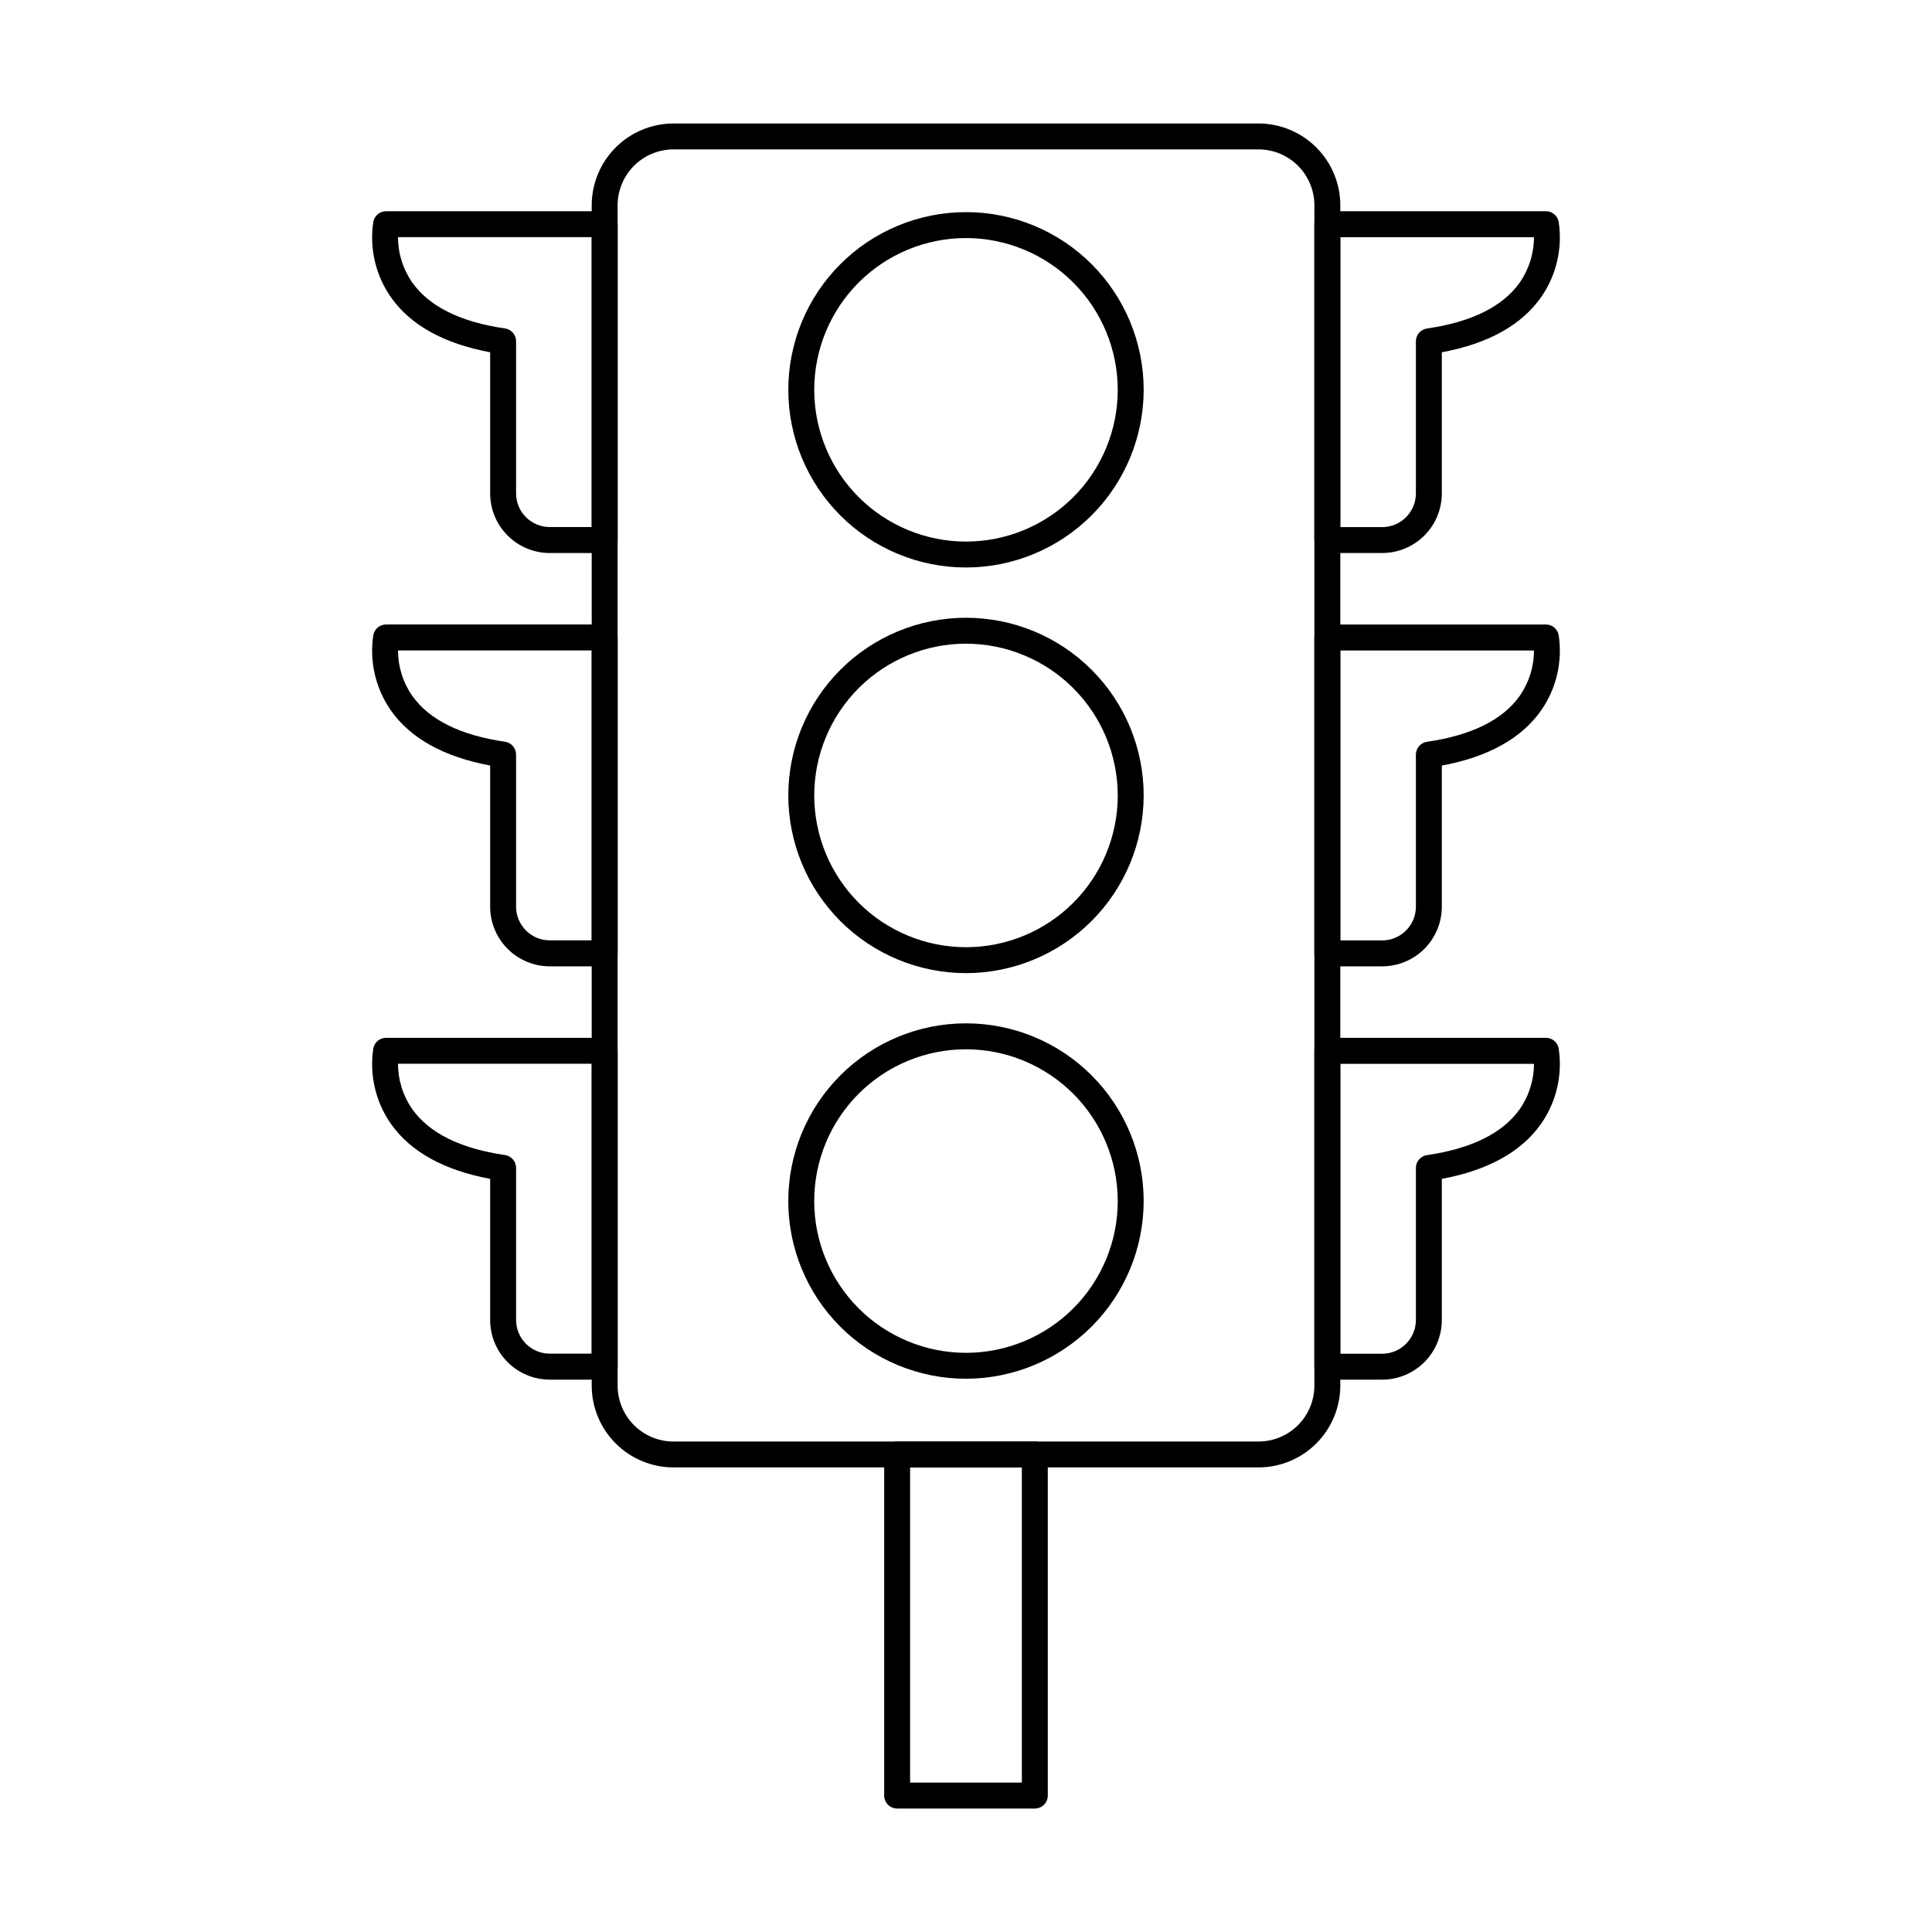
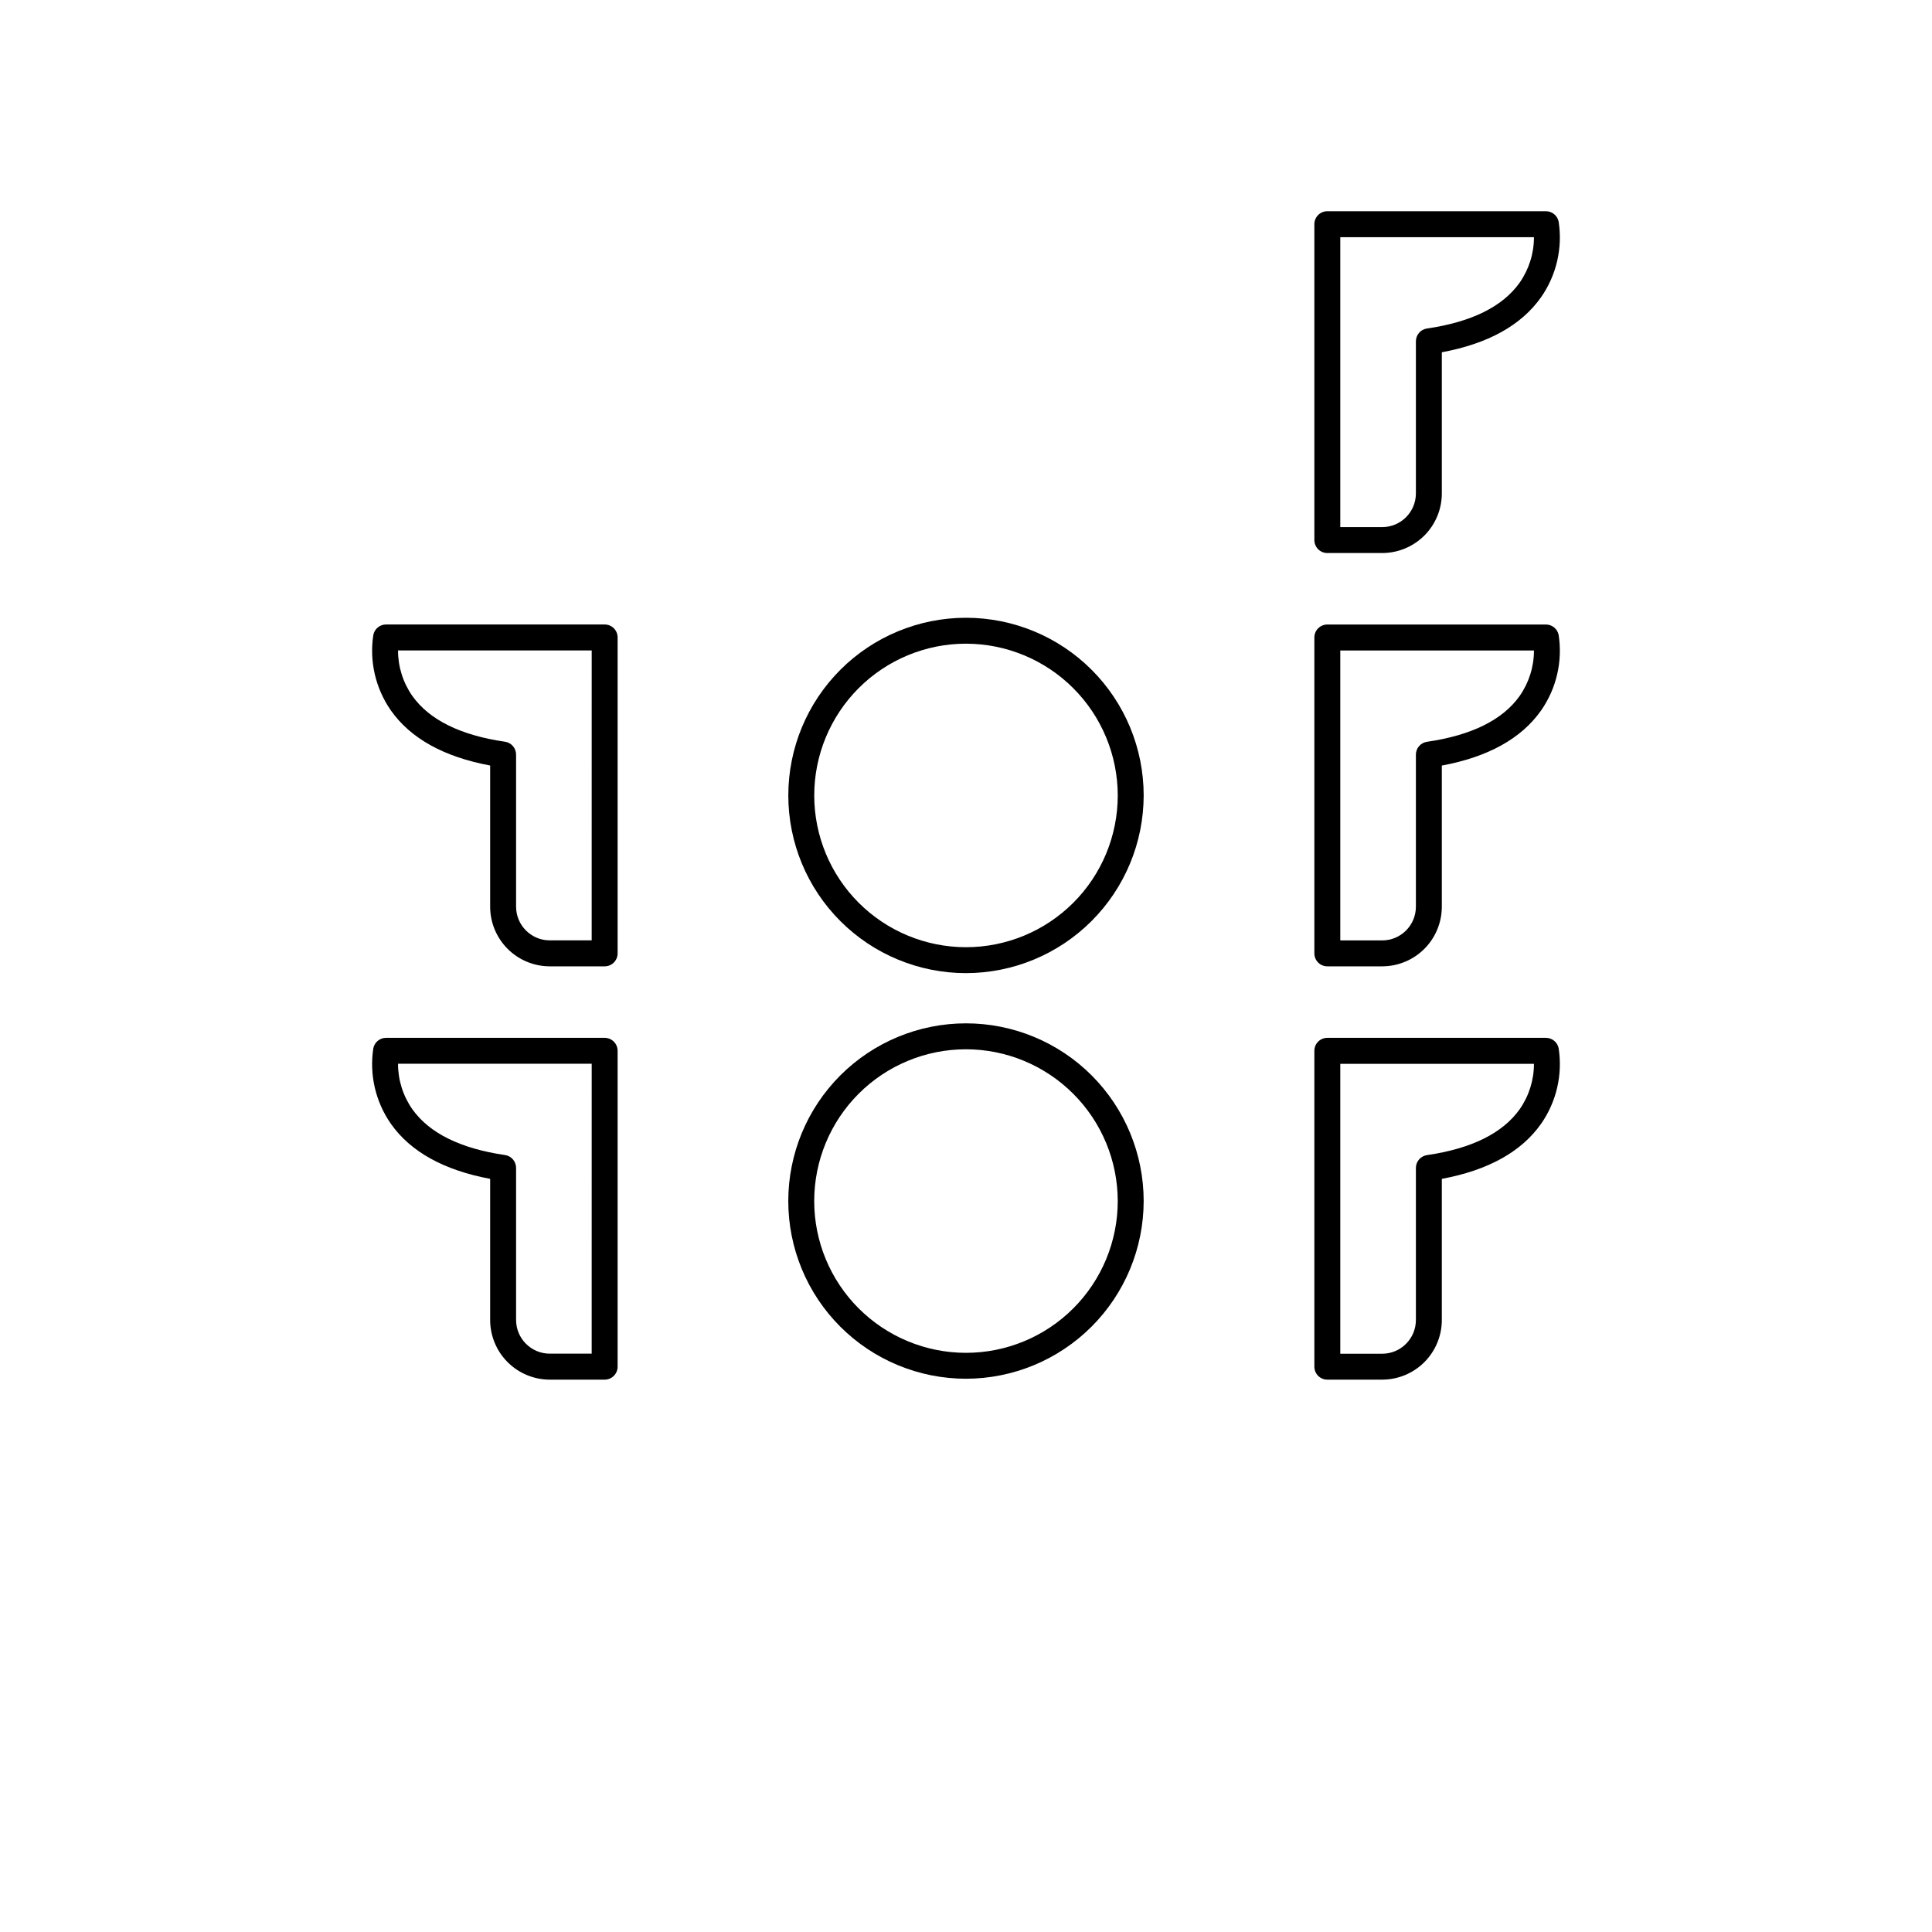
<svg xmlns="http://www.w3.org/2000/svg" fill="#000000" width="800px" height="800px" version="1.1" viewBox="144 144 512 512">
  <g>
-     <path d="m477.52 532.88h-155.04c-5.746-0.008-11.258-2.293-15.32-6.359-4.062-4.062-6.348-9.574-6.352-15.32v-312.82c0.012-5.742 2.297-11.246 6.359-15.305 4.062-4.062 9.57-6.344 15.312-6.352h155.04c5.746 0.008 11.254 2.293 15.32 6.356 4.062 4.062 6.348 9.57 6.356 15.316v312.82c-0.012 5.746-2.297 11.25-6.359 15.312s-9.57 6.344-15.316 6.352zm-155.04-349.29c-3.926 0.004-7.688 1.566-10.461 4.34-2.777 2.777-4.336 6.539-4.344 10.461v312.82c0.004 3.926 1.562 7.691 4.34 10.469 2.773 2.777 6.539 4.34 10.465 4.344h155.04c3.926-0.004 7.691-1.566 10.465-4.344 2.777-2.777 4.336-6.543 4.34-10.469v-312.82c-0.004-3.922-1.566-7.684-4.34-10.461-2.777-2.773-6.539-4.336-10.465-4.34z" />
-     <path d="m418.24 623.28h-36.484c-1.898 0-3.438-1.539-3.438-3.434v-90.402c0-1.898 1.539-3.438 3.438-3.438h36.484c1.895 0 3.434 1.539 3.434 3.438v90.402c0 0.91-0.363 1.785-1.004 2.43-0.645 0.641-1.52 1.004-2.43 1.004zm-33.051-6.871h29.613v-83.531h-29.613z" />
    <path d="m510.3 400.09h-14.547c-1.895 0-3.434-1.539-3.434-3.434v-83.715c0-1.898 1.539-3.438 3.434-3.438h57.934c1.633 0 3.039 1.148 3.367 2.75 1.086 7.023-0.578 14.195-4.644 20.023-5.223 7.434-14.062 12.336-26.312 14.605v37.406c-0.004 4.188-1.668 8.203-4.629 11.168-2.961 2.961-6.977 4.629-11.168 4.633zm-11.109-6.871h11.109c4.93-0.008 8.922-4 8.926-8.93v-40.305c0-1.707 1.254-3.156 2.941-3.402 11.781-1.707 20.043-5.793 24.555-12.141v-0.004c2.469-3.531 3.793-7.738 3.793-12.047h-51.324z" />
    <path d="m510.3 290.56h-14.547c-1.895 0-3.434-1.539-3.434-3.438v-83.711c0-1.895 1.539-3.434 3.434-3.434h57.934c1.633 0 3.039 1.148 3.367 2.75 1.086 7.023-0.578 14.195-4.644 20.023-5.223 7.434-14.062 12.336-26.312 14.605v37.406c-0.004 4.188-1.668 8.203-4.629 11.164-2.965 2.961-6.981 4.629-11.168 4.633zm-11.109-6.871h11.109c4.93-0.004 8.922-4 8.926-8.926v-40.305c0-1.707 1.254-3.16 2.941-3.402 11.781-1.707 20.043-5.793 24.555-12.141v-0.004c2.469-3.531 3.793-7.738 3.793-12.051h-51.324z" />
    <path d="m510.3 509.62h-14.547c-1.895 0-3.434-1.535-3.434-3.434v-83.715c0-1.898 1.539-3.434 3.434-3.434h57.934c1.633-0.004 3.039 1.148 3.367 2.746 1.086 7.023-0.574 14.191-4.641 20.02-5.223 7.43-14.066 12.336-26.316 14.605v37.41c-0.004 4.191-1.668 8.207-4.629 11.168-2.961 2.961-6.977 4.629-11.168 4.633zm-11.109-6.871h11.109v0.004c4.93-0.008 8.922-4.004 8.926-8.934v-40.305c0-1.707 1.254-3.152 2.941-3.398 11.781-1.715 20.043-5.797 24.555-12.145 2.473-3.531 3.793-7.738 3.793-12.047h-51.324z" />
    <path d="m304.24 400.09h-14.547c-4.188-0.004-8.203-1.672-11.164-4.633-2.965-2.965-4.629-6.981-4.633-11.168v-37.418c-12.25-2.289-21.09-7.172-26.312-14.605v-0.004c-4.066-5.828-5.731-13-4.644-20.023 0.328-1.598 1.734-2.746 3.367-2.746h57.934c1.898 0 3.434 1.539 3.434 3.434v83.73c0 1.895-1.535 3.434-3.434 3.434zm-54.758-83.715c-0.004 4.312 1.32 8.52 3.789 12.051 4.512 6.348 12.773 10.434 24.555 12.141 1.691 0.246 2.941 1.695 2.941 3.402v40.305c0.004 4.93 3.996 8.926 8.926 8.934h11.109l0.004-76.832z" />
-     <path d="m304.24 290.56h-14.547c-4.188-0.004-8.203-1.672-11.164-4.633-2.965-2.961-4.629-6.977-4.633-11.164v-37.406c-12.25-2.289-21.09-7.172-26.312-14.605-4.066-5.828-5.731-13-4.644-20.023 0.328-1.602 1.734-2.75 3.367-2.75h57.934c1.898 0 3.434 1.539 3.434 3.434v83.711c0 1.898-1.535 3.438-3.434 3.438zm-54.758-83.711c-0.004 4.309 1.32 8.516 3.789 12.051 4.512 6.348 12.773 10.434 24.555 12.141 1.691 0.246 2.941 1.695 2.941 3.402v40.305c0.004 4.93 4 8.922 8.926 8.926h11.109l0.004-76.824z" />
    <path d="m304.24 509.62h-14.547c-4.188-0.004-8.203-1.672-11.164-4.633-2.965-2.961-4.629-6.977-4.633-11.168v-37.41c-12.25-2.289-21.098-7.176-26.316-14.605-4.062-5.828-5.727-12.996-4.641-20.02 0.328-1.598 1.734-2.75 3.367-2.746h57.934c1.898 0 3.434 1.535 3.434 3.434v83.715c0 1.898-1.535 3.434-3.434 3.434zm-54.758-83.715c-0.004 4.309 1.32 8.516 3.789 12.047 4.512 6.348 12.773 10.434 24.555 12.145 1.691 0.246 2.941 1.695 2.941 3.398v40.305c0.004 4.93 3.996 8.926 8.926 8.934h11.109l0.004-76.828z" />
    <path d="m400 401.89c-12.488 0-24.469-4.961-33.297-13.793-8.832-8.832-13.793-20.809-13.793-33.297s4.961-24.465 13.793-33.297c8.828-8.828 20.809-13.789 33.297-13.789s24.465 4.961 33.293 13.789c8.832 8.832 13.793 20.809 13.793 33.297-0.016 12.484-4.981 24.453-13.809 33.281s-20.793 13.793-33.277 13.809zm0-87.309c-10.668 0-20.898 4.238-28.441 11.781-7.539 7.543-11.777 17.773-11.777 28.438 0 10.668 4.238 20.898 11.777 28.438 7.543 7.543 17.773 11.781 28.441 11.781 10.664 0 20.895-4.238 28.438-11.781 7.543-7.539 11.777-17.77 11.777-28.438-0.012-10.66-4.25-20.883-11.793-28.426-7.539-7.539-17.762-11.777-28.422-11.793z" />
-     <path d="m400 294.39c-12.488 0-24.469-4.961-33.297-13.789-8.832-8.832-13.793-20.809-13.793-33.297 0-12.488 4.961-24.465 13.793-33.297 8.828-8.832 20.809-13.793 33.297-13.793s24.465 4.961 33.293 13.793c8.832 8.832 13.793 20.809 13.793 33.297-0.016 12.484-4.981 24.453-13.809 33.277-8.828 8.828-20.793 13.797-33.277 13.809zm0-87.305c-10.668 0-20.898 4.238-28.441 11.781-7.539 7.539-11.777 17.77-11.777 28.438 0 10.664 4.238 20.895 11.777 28.438 7.543 7.543 17.773 11.777 28.441 11.777 10.664 0 20.895-4.234 28.438-11.777 7.543-7.543 11.777-17.773 11.777-28.438-0.012-10.664-4.25-20.887-11.793-28.426-7.539-7.539-17.762-11.781-28.422-11.793z" />
    <path d="m400 509.38c-12.492 0-24.473-4.961-33.305-13.789-8.832-8.832-13.793-20.812-13.793-33.301 0-12.492 4.961-24.469 13.793-33.301 8.832-8.832 20.809-13.793 33.301-13.793 12.488 0 24.469 4.961 33.301 13.793 8.828 8.836 13.789 20.812 13.789 33.305-0.016 12.484-4.981 24.453-13.809 33.277-8.828 8.828-20.793 13.793-33.277 13.809zm0-87.309c-10.668-0.004-20.902 4.234-28.445 11.777-7.543 7.543-11.781 17.773-11.781 28.441-0.004 10.668 4.234 20.898 11.777 28.441 7.543 7.543 17.773 11.781 28.441 11.785 10.668 0 20.898-4.238 28.441-11.781 7.543-7.543 11.781-17.773 11.781-28.441-0.012-10.664-4.25-20.887-11.793-28.43-7.539-7.539-17.762-11.781-28.422-11.793z" />
  </g>
</svg>